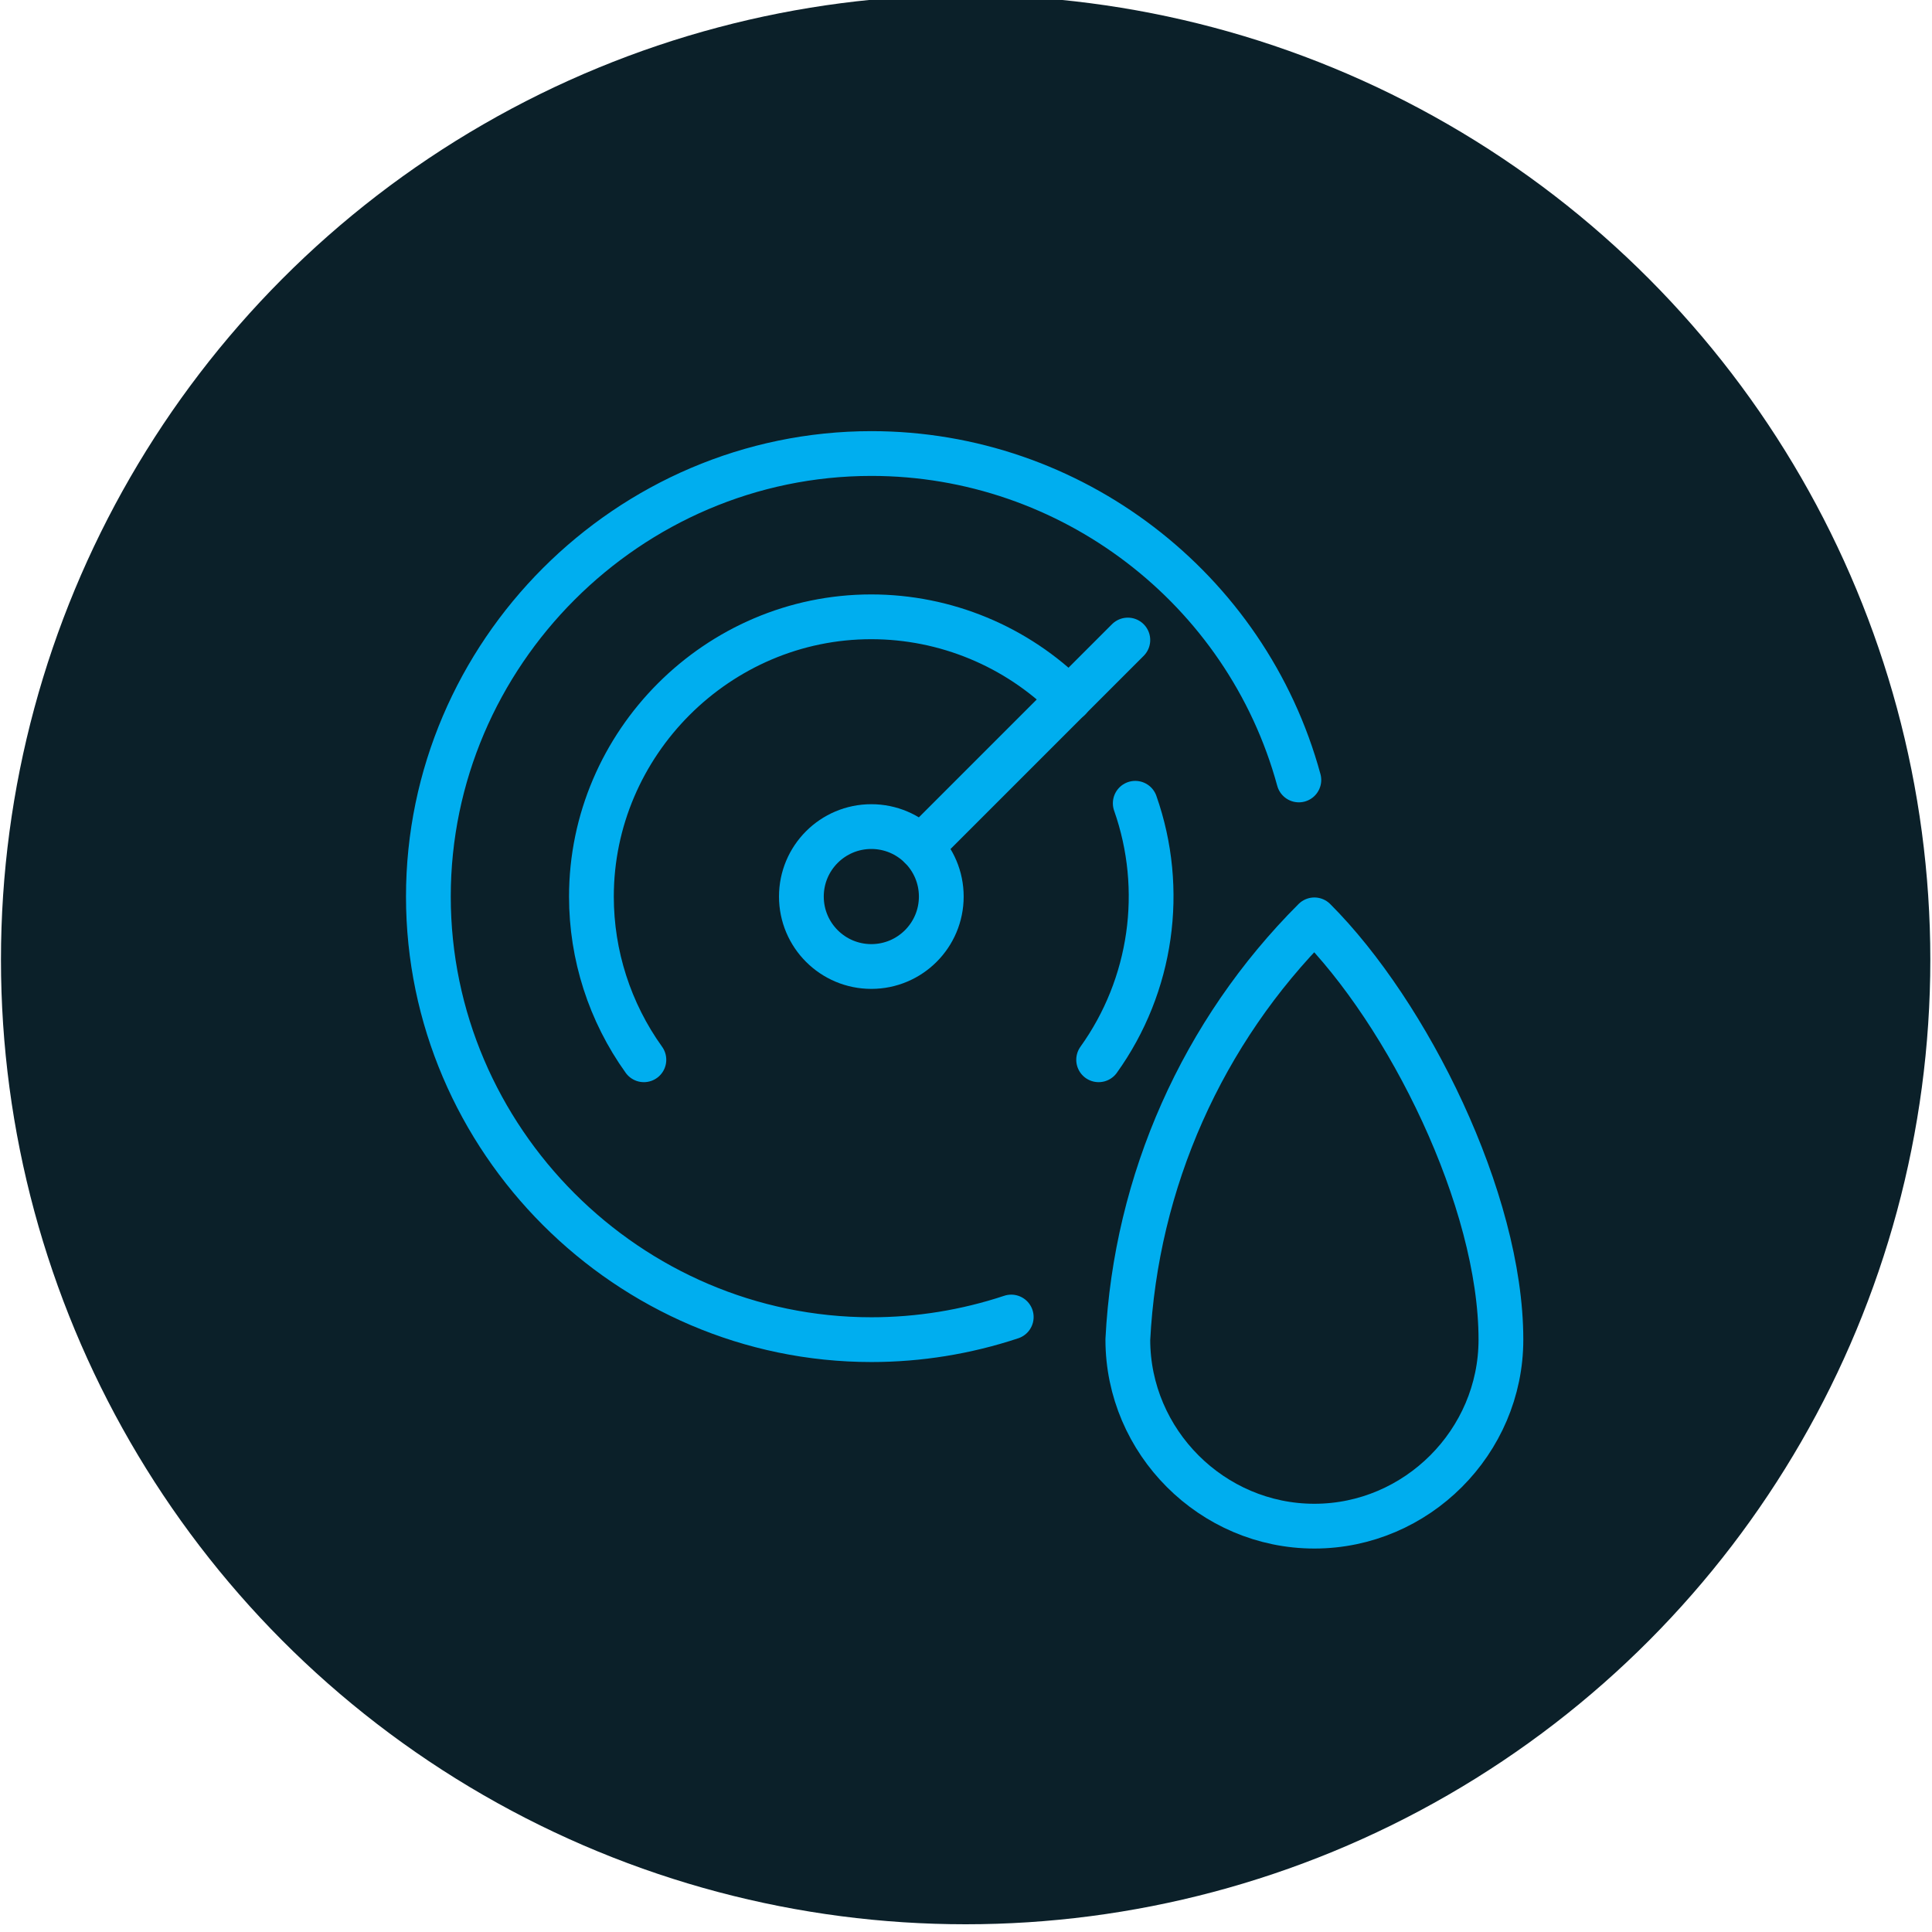
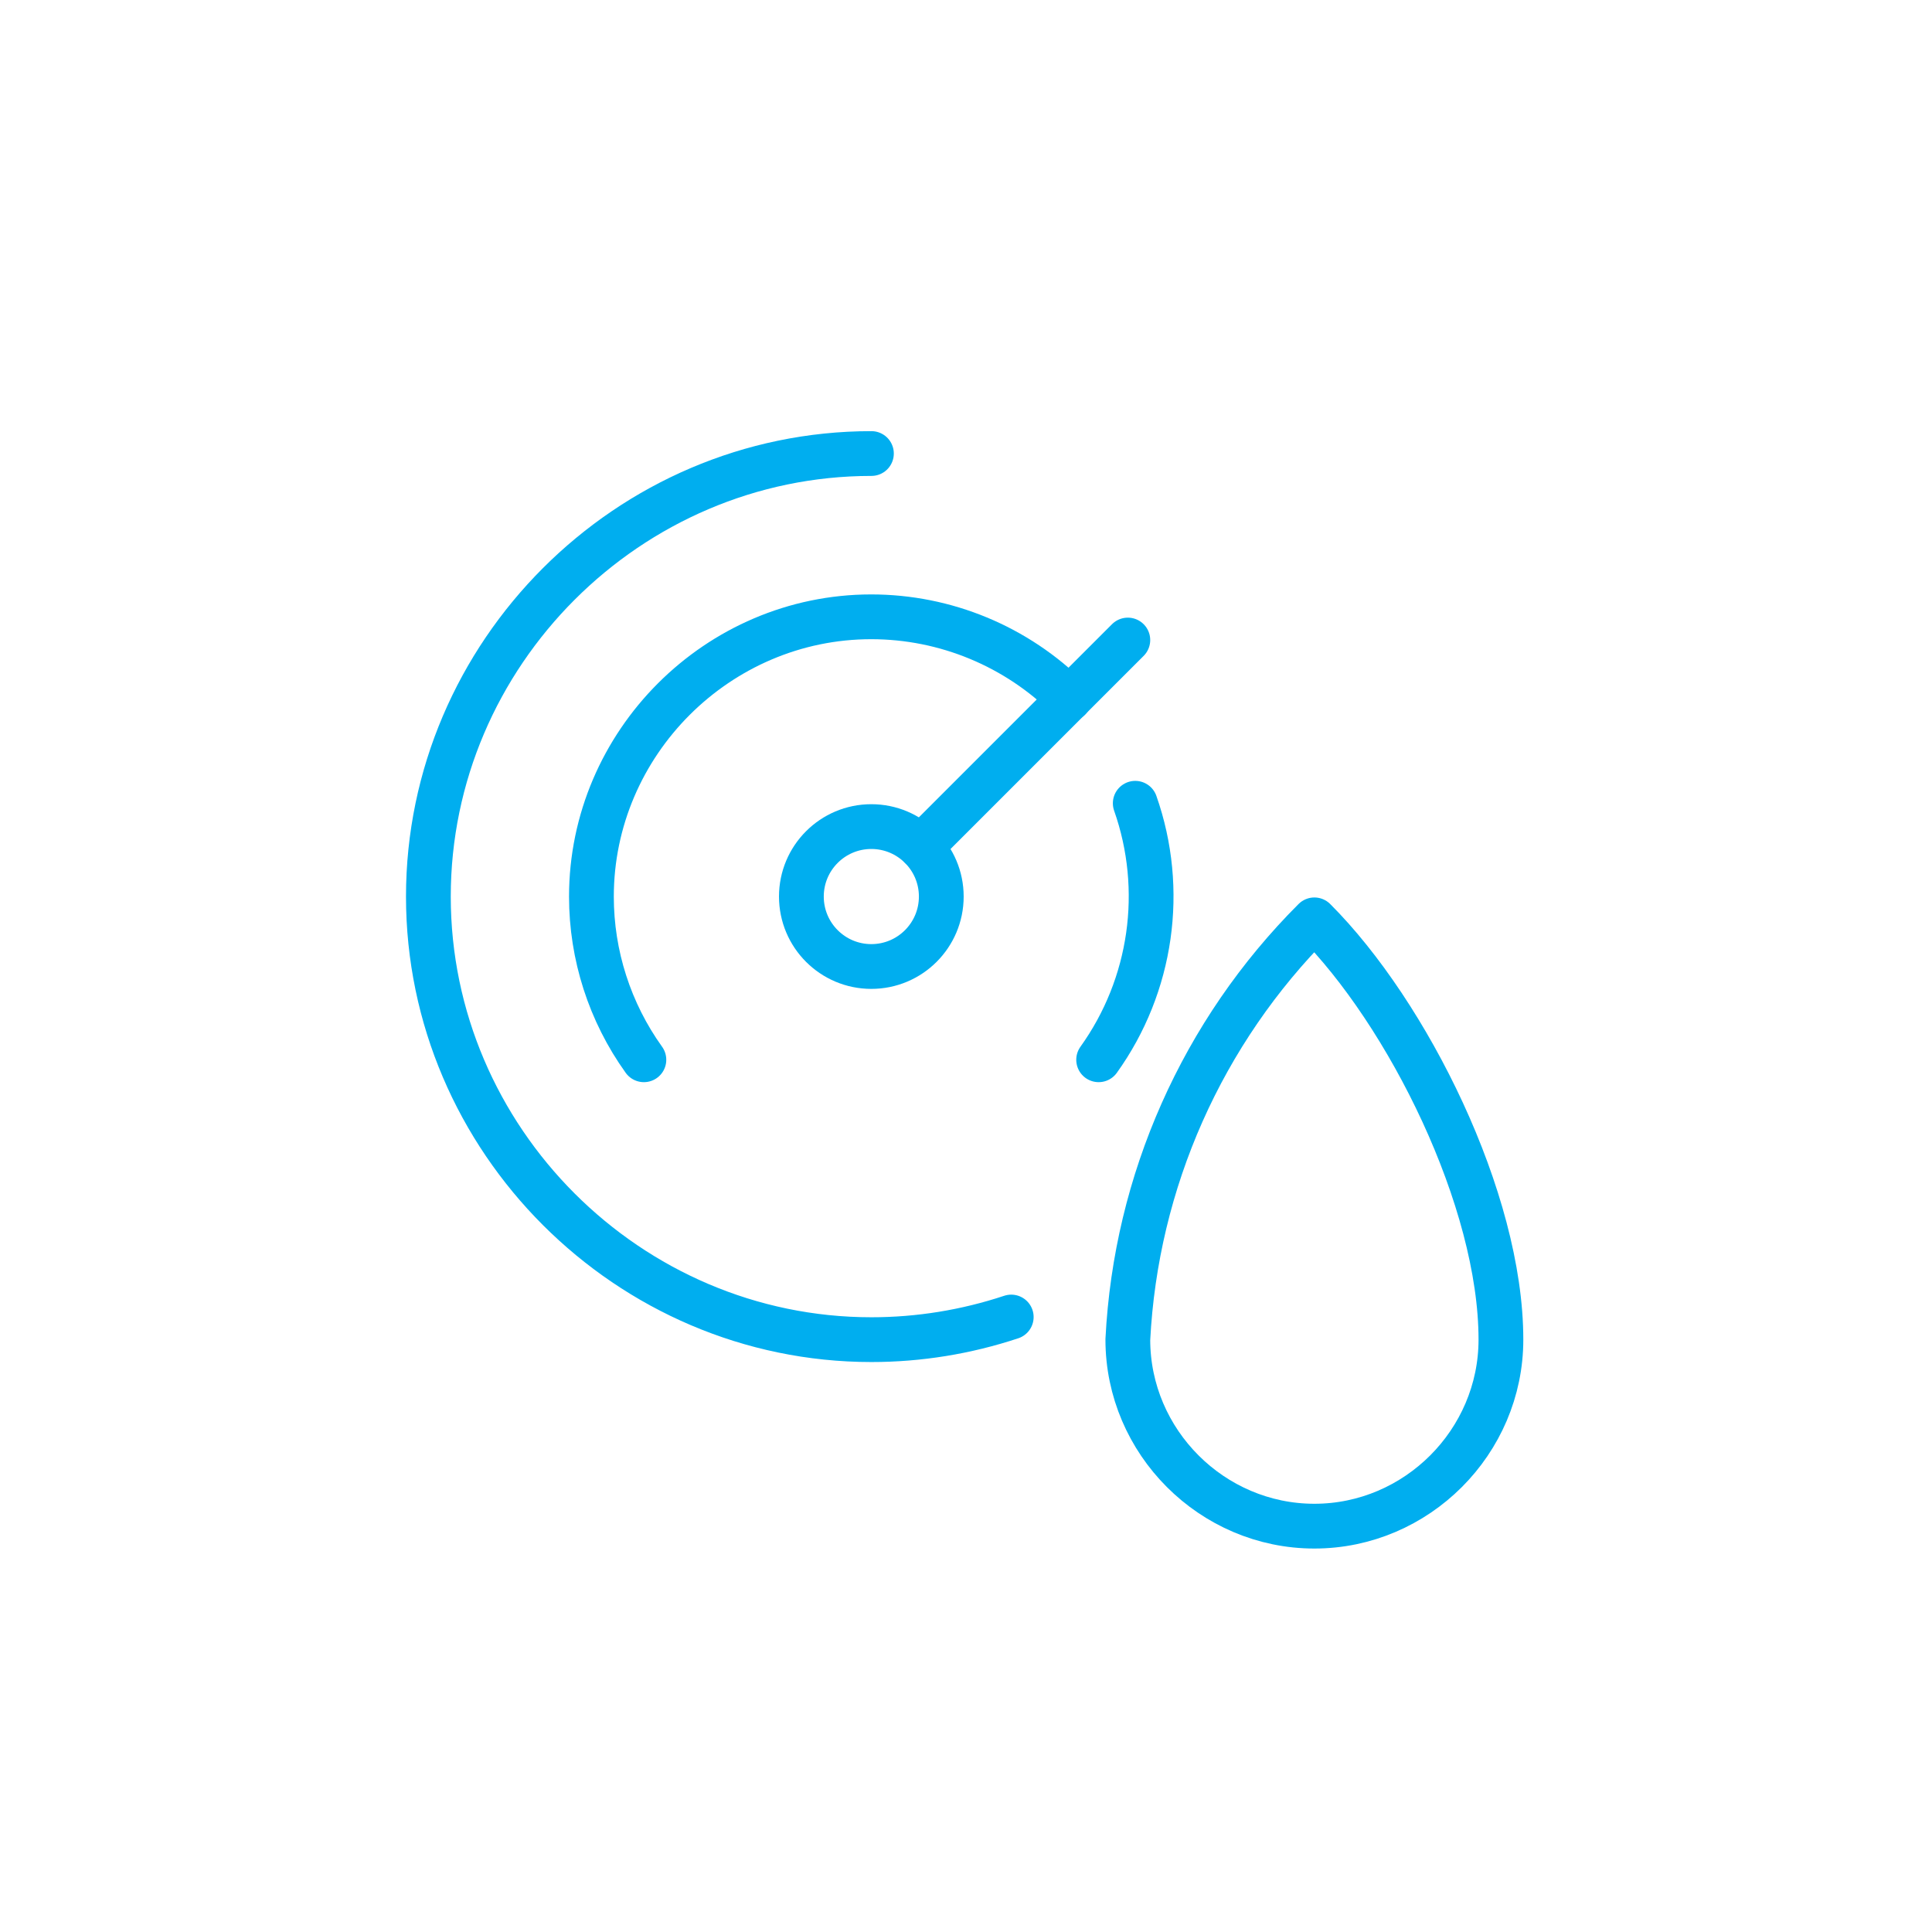
<svg xmlns="http://www.w3.org/2000/svg" width="100%" height="100%" viewBox="0 0 108 108" version="1.1" xml:space="preserve" style="fill-rule:evenodd;clip-rule:evenodd;stroke-linecap:round;stroke-linejoin:round;">
  <g transform="matrix(1,0,0,1,-6483.75,-2437.95)">
    <g transform="matrix(1,0,0,1.167,5817.52,0)">
      <g transform="matrix(1.25,0,0,1.071,-1830.94,-95.387)">
-         <circle cx="2040.92" cy="2082.57" r="43.141" style="fill:rgb(11,32,41);" />
-       </g>
+         </g>
    </g>
    <g transform="matrix(1,0,0,1.167,5817.52,0)">
      <g transform="matrix(2.607,0,0,2.234,688.868,2109.68)">
-         <path d="M13,19.016C12.033,19.337 11.021,19.501 10.002,19.501C4.791,19.501 0.502,15.213 0.502,10.001C0.502,4.79 4.791,0.501 10.002,0.501C14.272,0.501 18.043,3.381 19.167,7.5" style="fill:none;fill-rule:nonzero;stroke:rgb(0,174,239);stroke-width:0.96px;" />
+         <path d="M13,19.016C12.033,19.337 11.021,19.501 10.002,19.501C4.791,19.501 0.502,15.213 0.502,10.001C0.502,4.79 4.791,0.501 10.002,0.501" style="fill:none;fill-rule:nonzero;stroke:rgb(0,174,239);stroke-width:0.96px;" />
        <path d="M15.5,19.5C15.5,21.694 17.306,23.5 19.5,23.5C21.694,23.5 23.5,21.694 23.5,19.5C23.5,16.5 21.5,12.5 19.5,10.5C17.098,12.9 15.672,16.109 15.5,19.5Z" style="fill:none;fill-rule:nonzero;stroke:rgb(0,174,239);stroke-width:0.96px;" />
        <path d="M15.659,8C16.31,9.85 16.017,11.906 14.874,13.5" style="fill:none;fill-rule:nonzero;stroke:rgb(0,174,239);stroke-width:0.96px;" />
        <path d="M5.123,13.5C4.392,12.481 3.998,11.257 3.998,10.002C3.998,6.711 6.707,4.002 9.998,4.002C11.59,4.002 13.118,4.636 14.243,5.762" style="fill:none;fill-rule:nonzero;stroke:rgb(0,174,239);stroke-width:0.96px;" />
        <circle cx="10" cy="10" r="1.5" style="fill:none;stroke:rgb(0,174,239);stroke-width:0.96px;" />
        <path d="M11.061,8.939L15.5,4.5" style="fill:none;fill-rule:nonzero;stroke:rgb(0,174,239);stroke-width:0.96px;" />
      </g>
    </g>
  </g>
</svg>